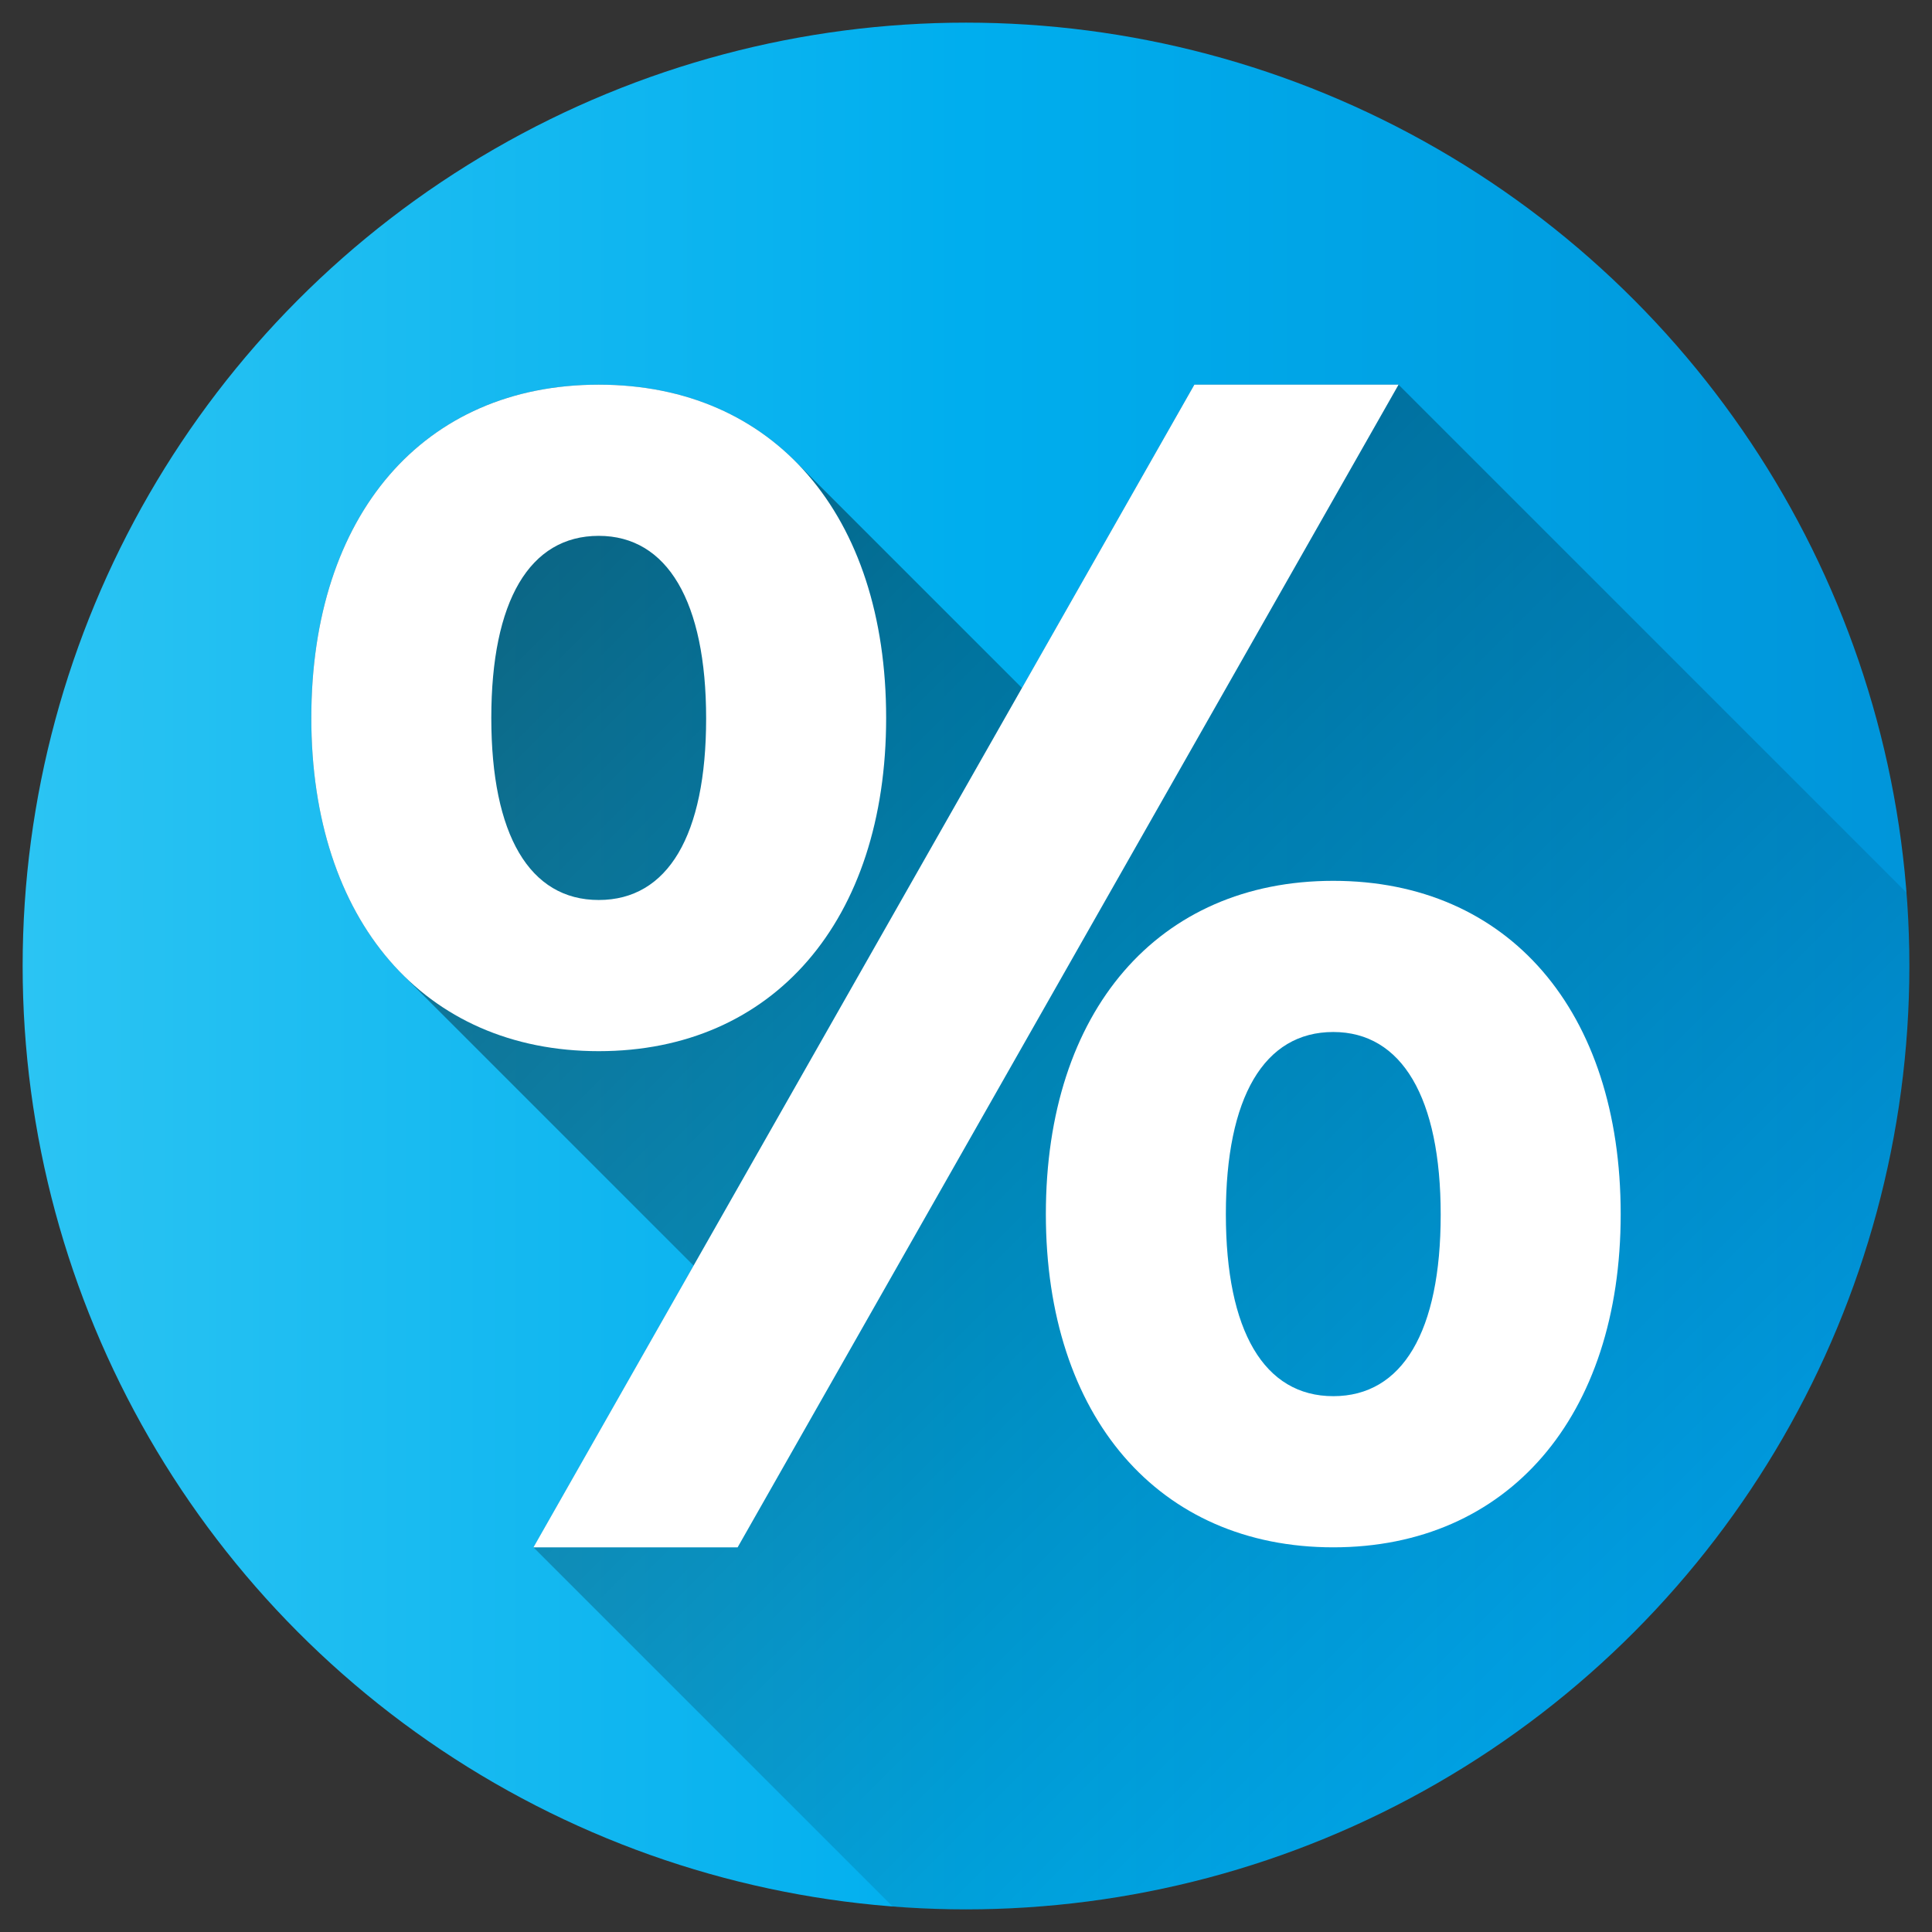
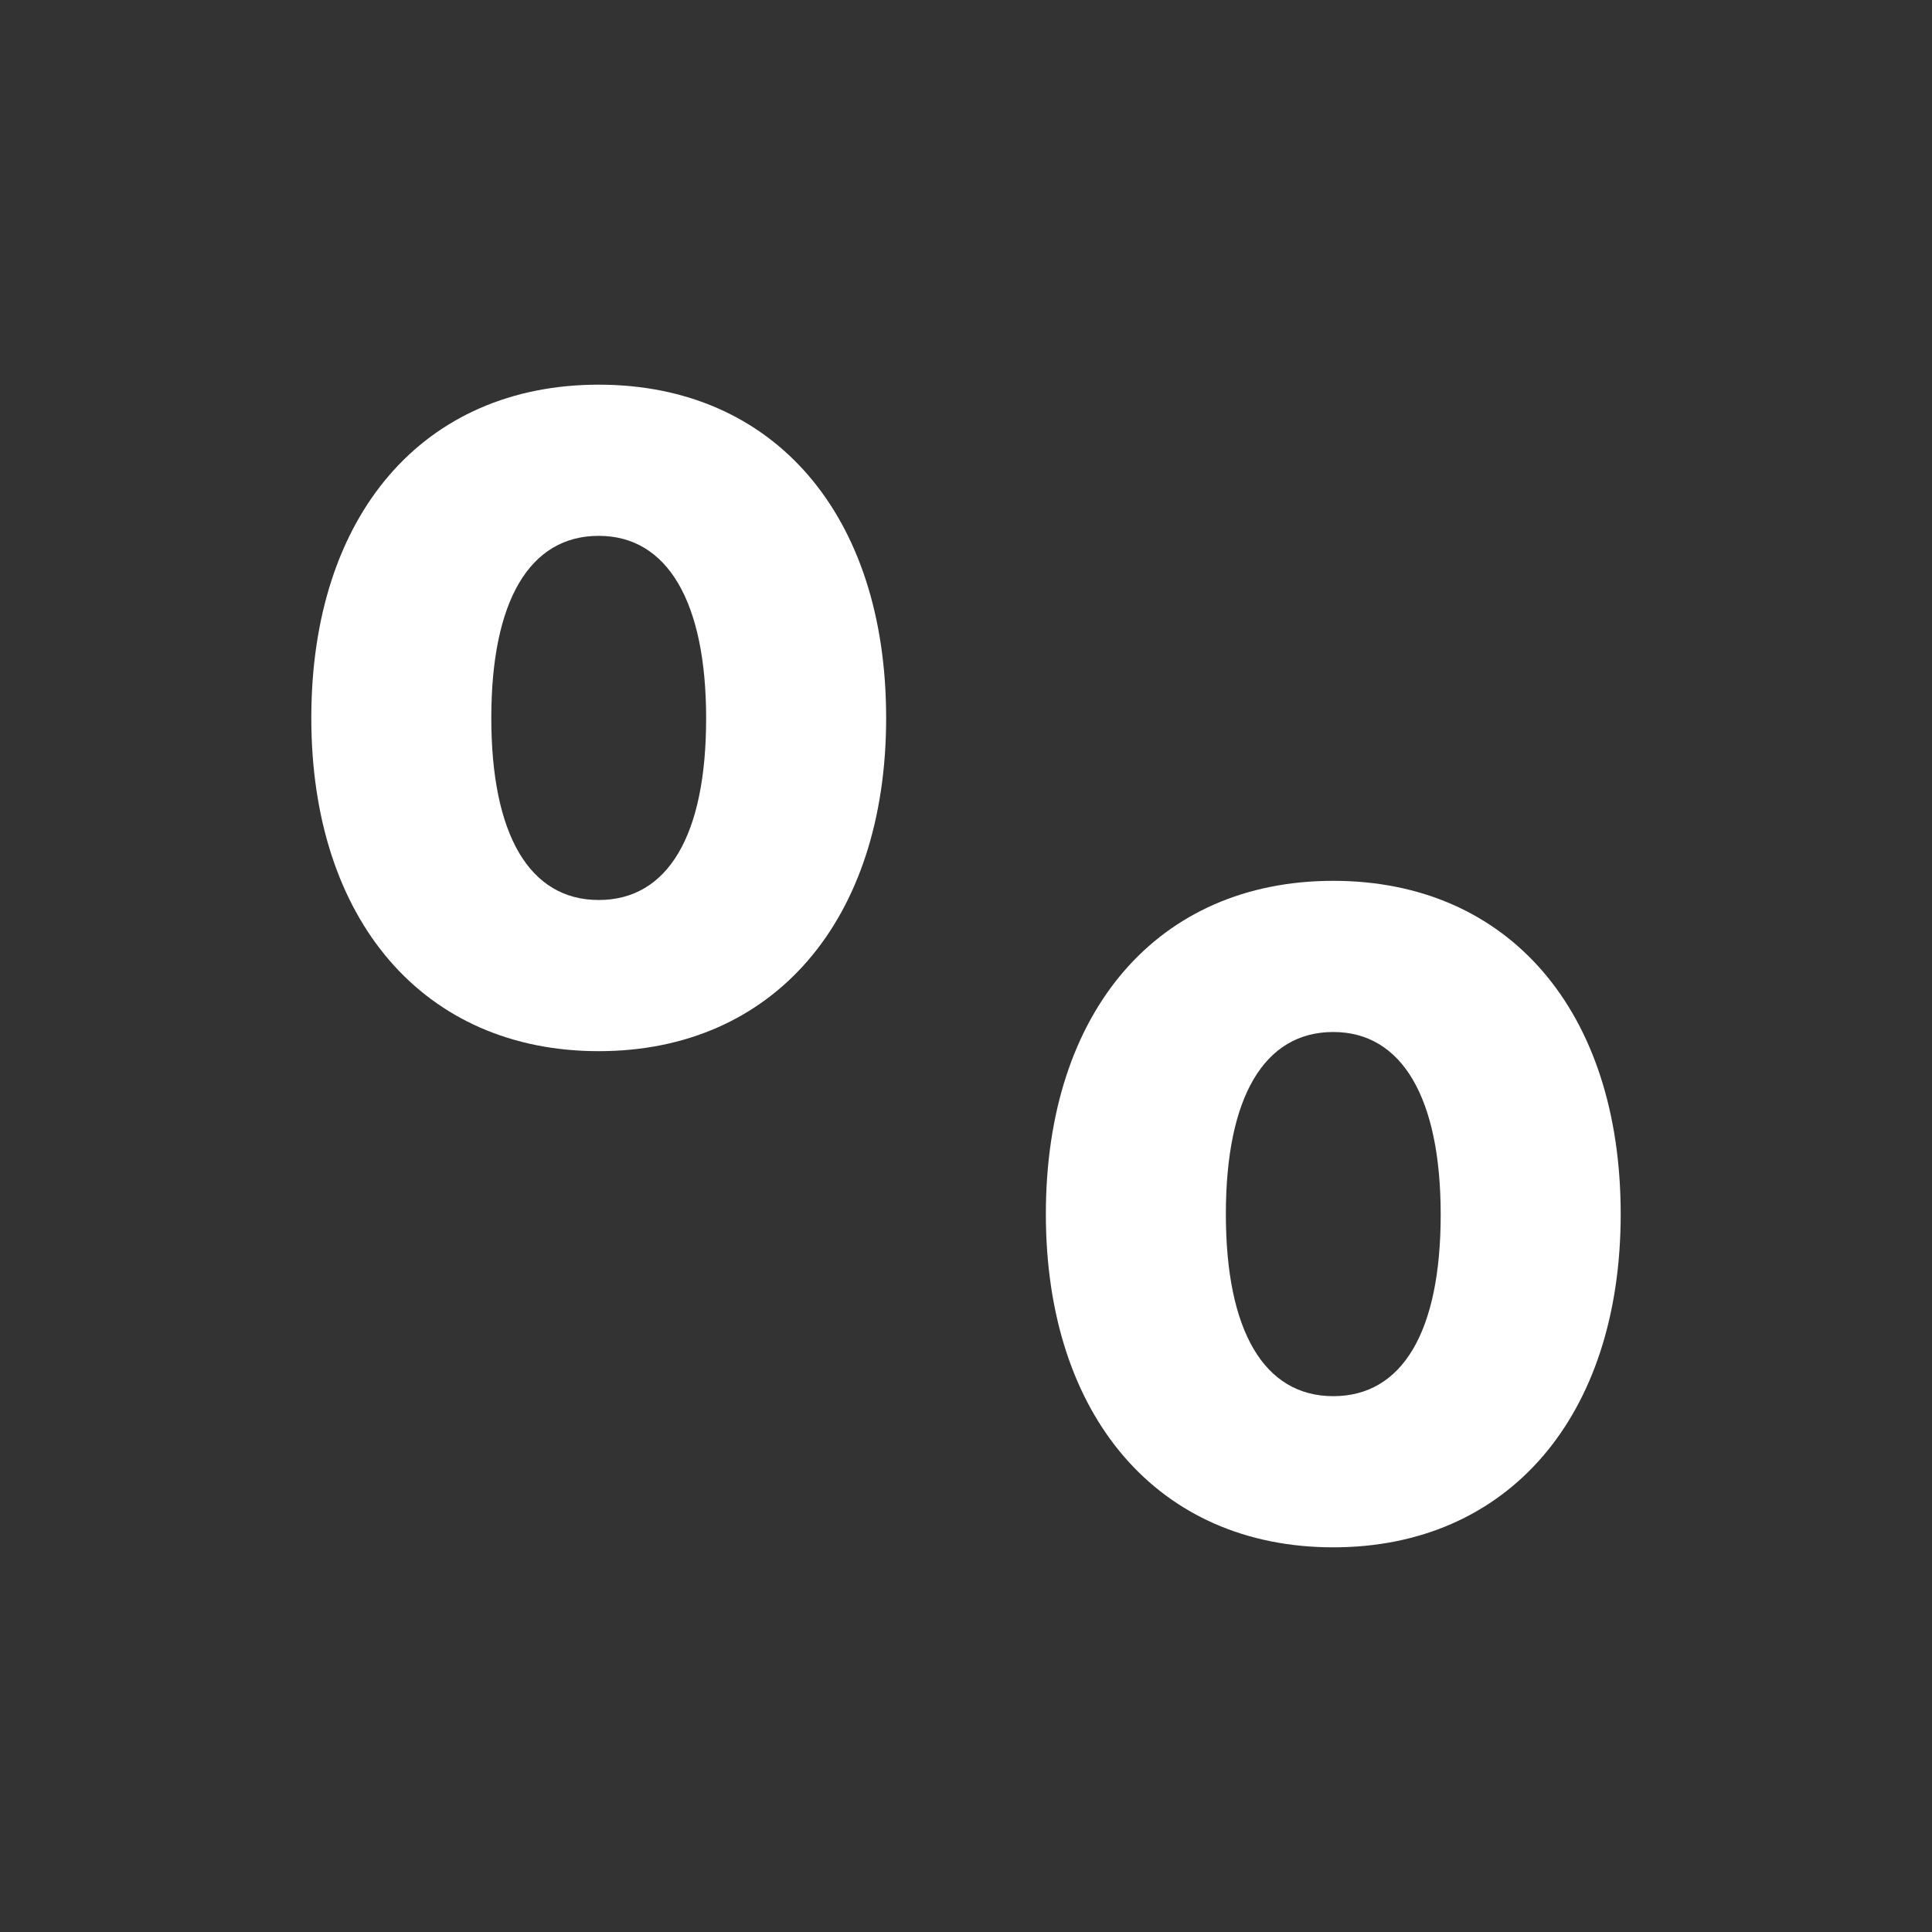
<svg xmlns="http://www.w3.org/2000/svg" id="Layer_1" height="512" viewBox="0 0 512 512" width="512" data-name="Layer 1">
  <rect x="0" y="0" width="512" height="512" fill="#333333" stroke="none" />
  <linearGradient id="Blue_2" gradientUnits="userSpaceOnUse" x1="6" x2="506" y1="256" y2="256">
    <stop offset="0" stop-color="#2bc4f3" />
    <stop offset=".5" stop-color="#00aeee" />
    <stop offset="1" stop-color="#0095da" />
  </linearGradient>
  <linearGradient id="linear-gradient" gradientUnits="userSpaceOnUse" x1="114.409" x2="432.777" y1="114.408" y2="432.776">
    <stop offset="0" />
    <stop offset="1" stop-opacity="0" />
  </linearGradient>
-   <circle cx="256" cy="256" fill="url(#Blue_2)" r="250" />
-   <path d="m506 256q0-9.81-.746-19.433l-134.625-134.625h-54.108l-45.69 80.377-60.441-60.442c-12.985-12.819-30.637-19.935-51.724-19.935-46.4 0-76.169 34.454-76.169 88.315 0 29.219 8.852 52.78 24.369 68.194l76.947 76.949-42.441 74.66 95.2 95.2q9.619.738 19.432.746c138.067-.006 249.996-111.935 249.996-250.006z" fill="url(#linear-gradient)" opacity=".49" />
  <g fill="#fff">
    <path d="m429.5 321.744c0-53.861-29.767-88.315-76.169-88.315s-76.168 34.454-76.168 88.315c0 53.715 29.916 88.314 76.168 88.314s76.169-34.599 76.169-88.314zm-76.166 48.256c-18.333 0-28.467-17.271-28.467-48.251s10.133-48.258 28.467-48.258c18.181 0 28.465 17.418 28.465 48.4s-10.132 48.109-28.465 48.109z" />
    <path d="m82.5 190.258c0 53.715 29.916 88.313 76.169 88.313s76.169-34.6 76.169-88.313c0-53.862-29.767-88.316-76.169-88.316s-76.169 34.458-76.169 88.316zm76.169-48.253c18.181 0 28.464 17.418 28.464 48.4s-10.133 48.103-28.467 48.103-28.466-17.271-28.466-48.25 10.133-48.253 28.466-48.253z" />
-     <path d="m316.521 101.942-175.149 308.116h54.108l175.149-308.116z" />
  </g>
</svg>